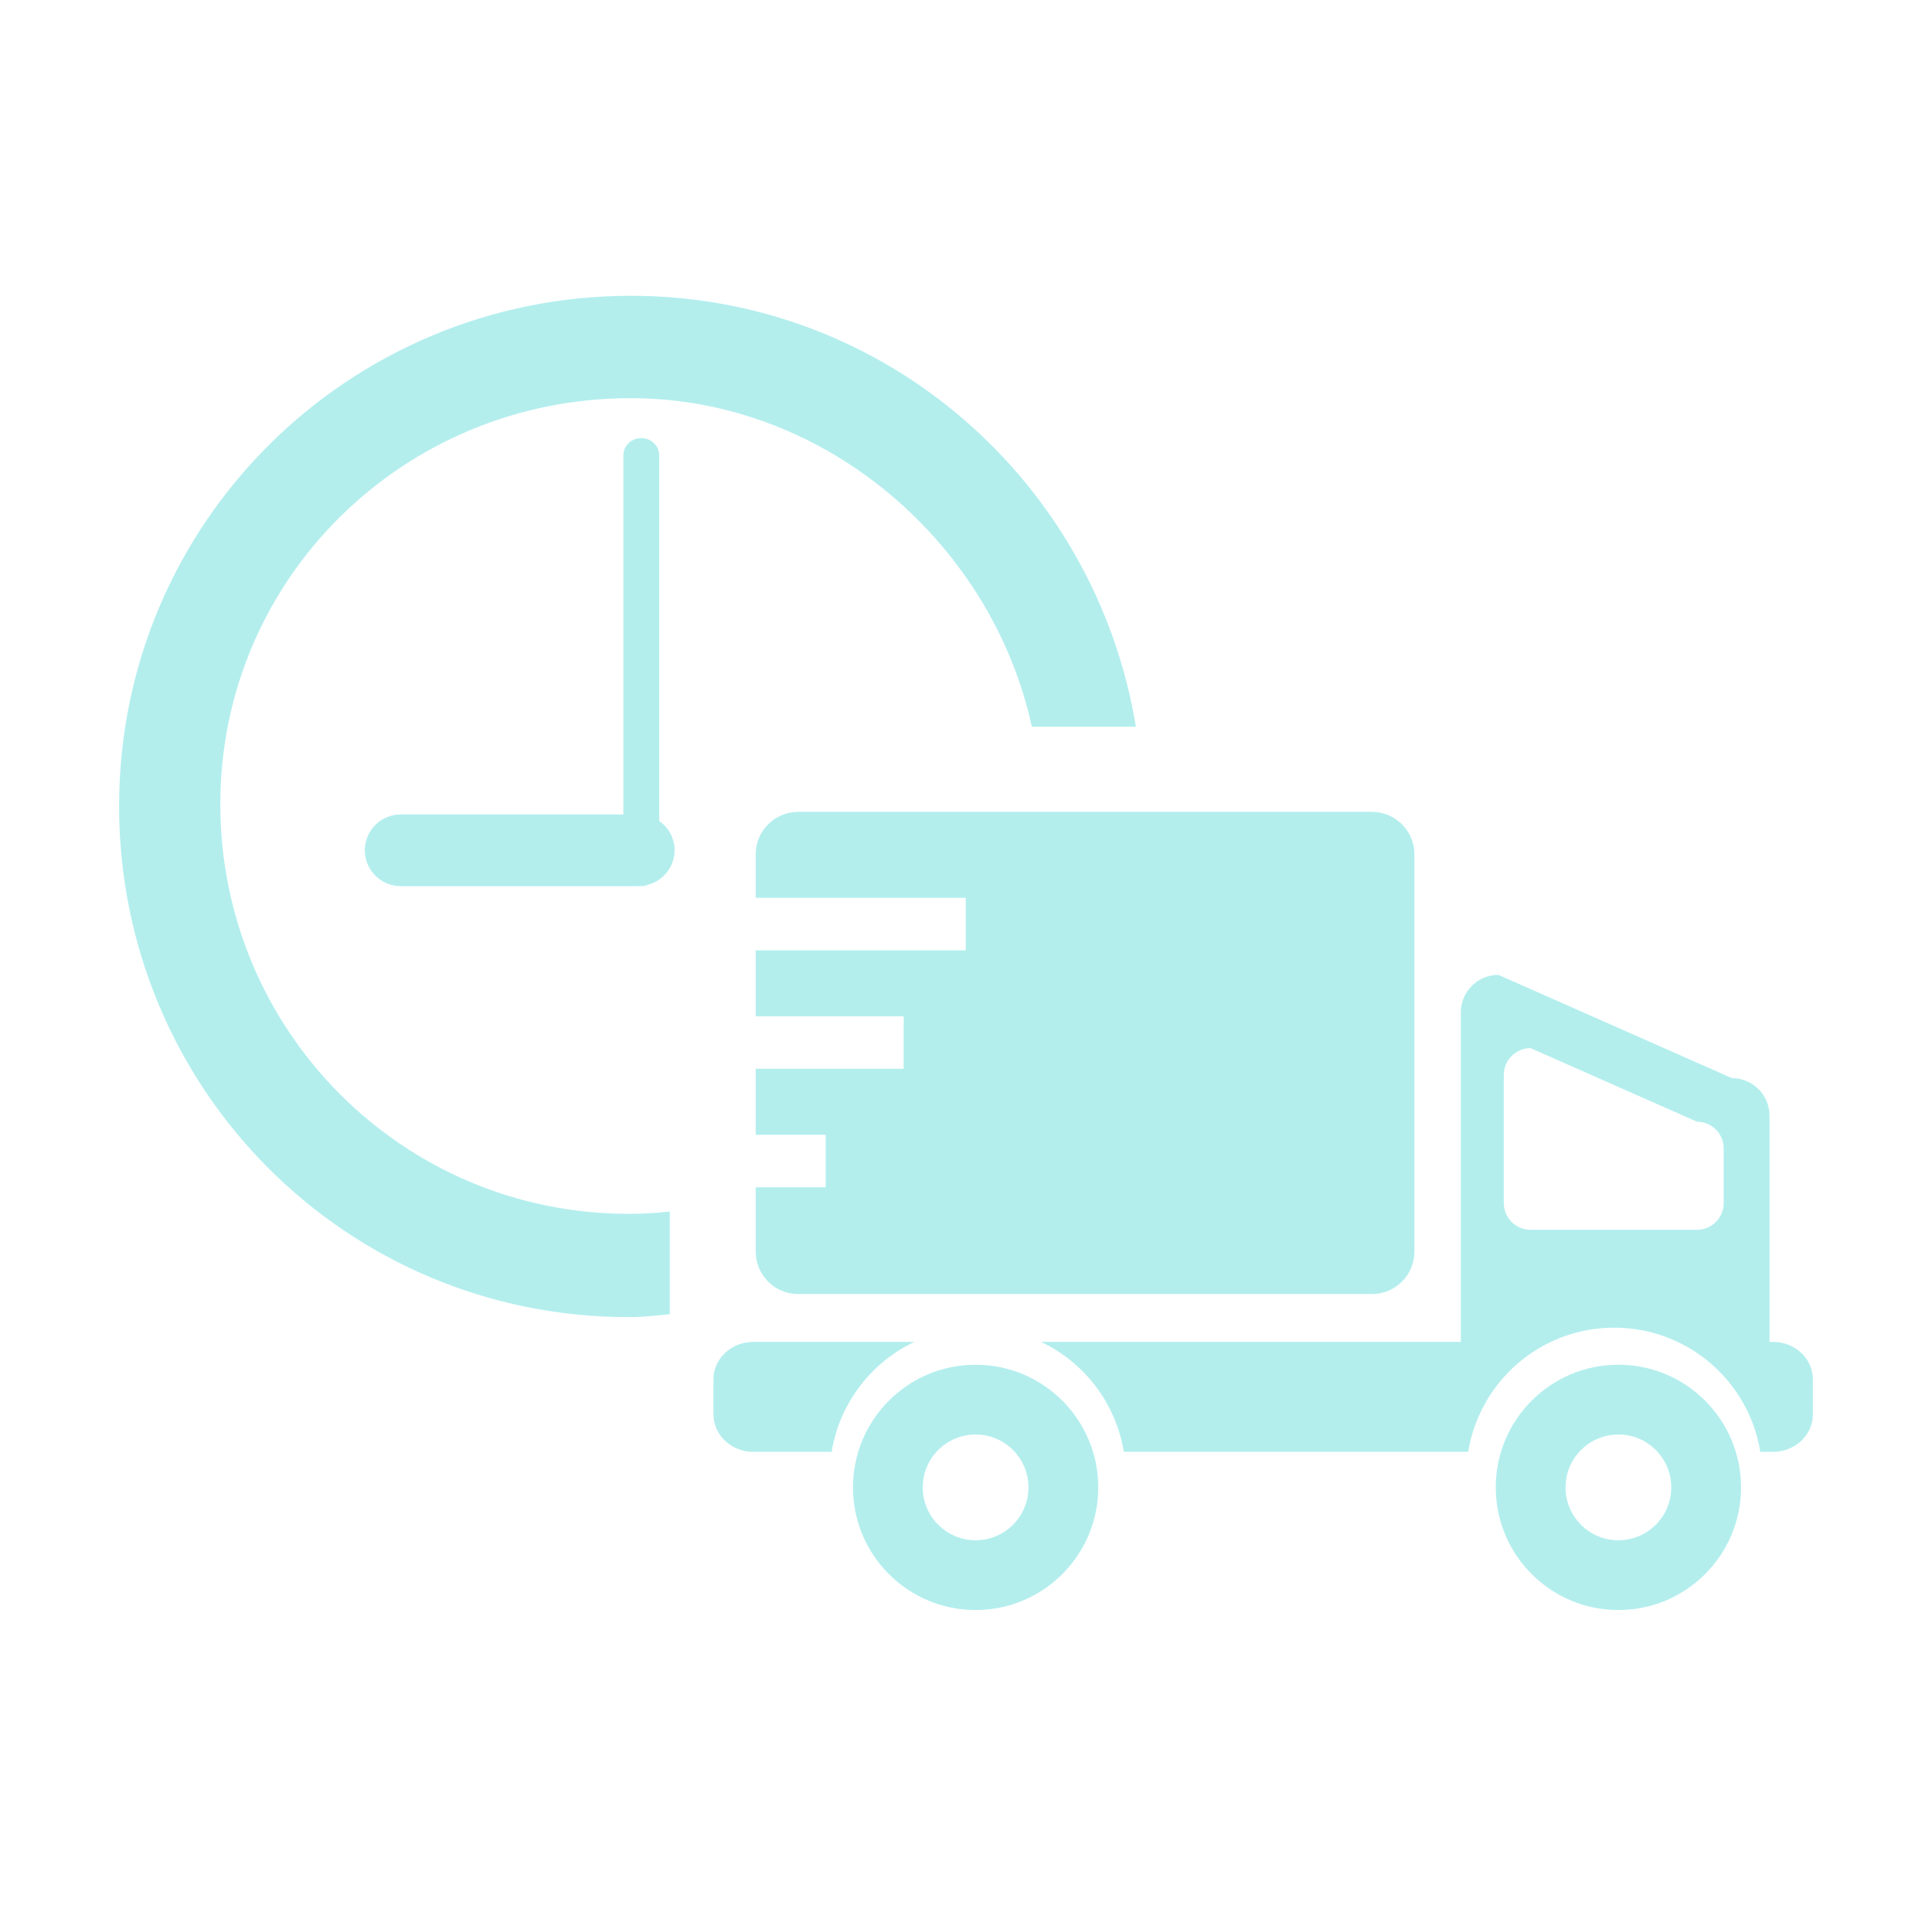
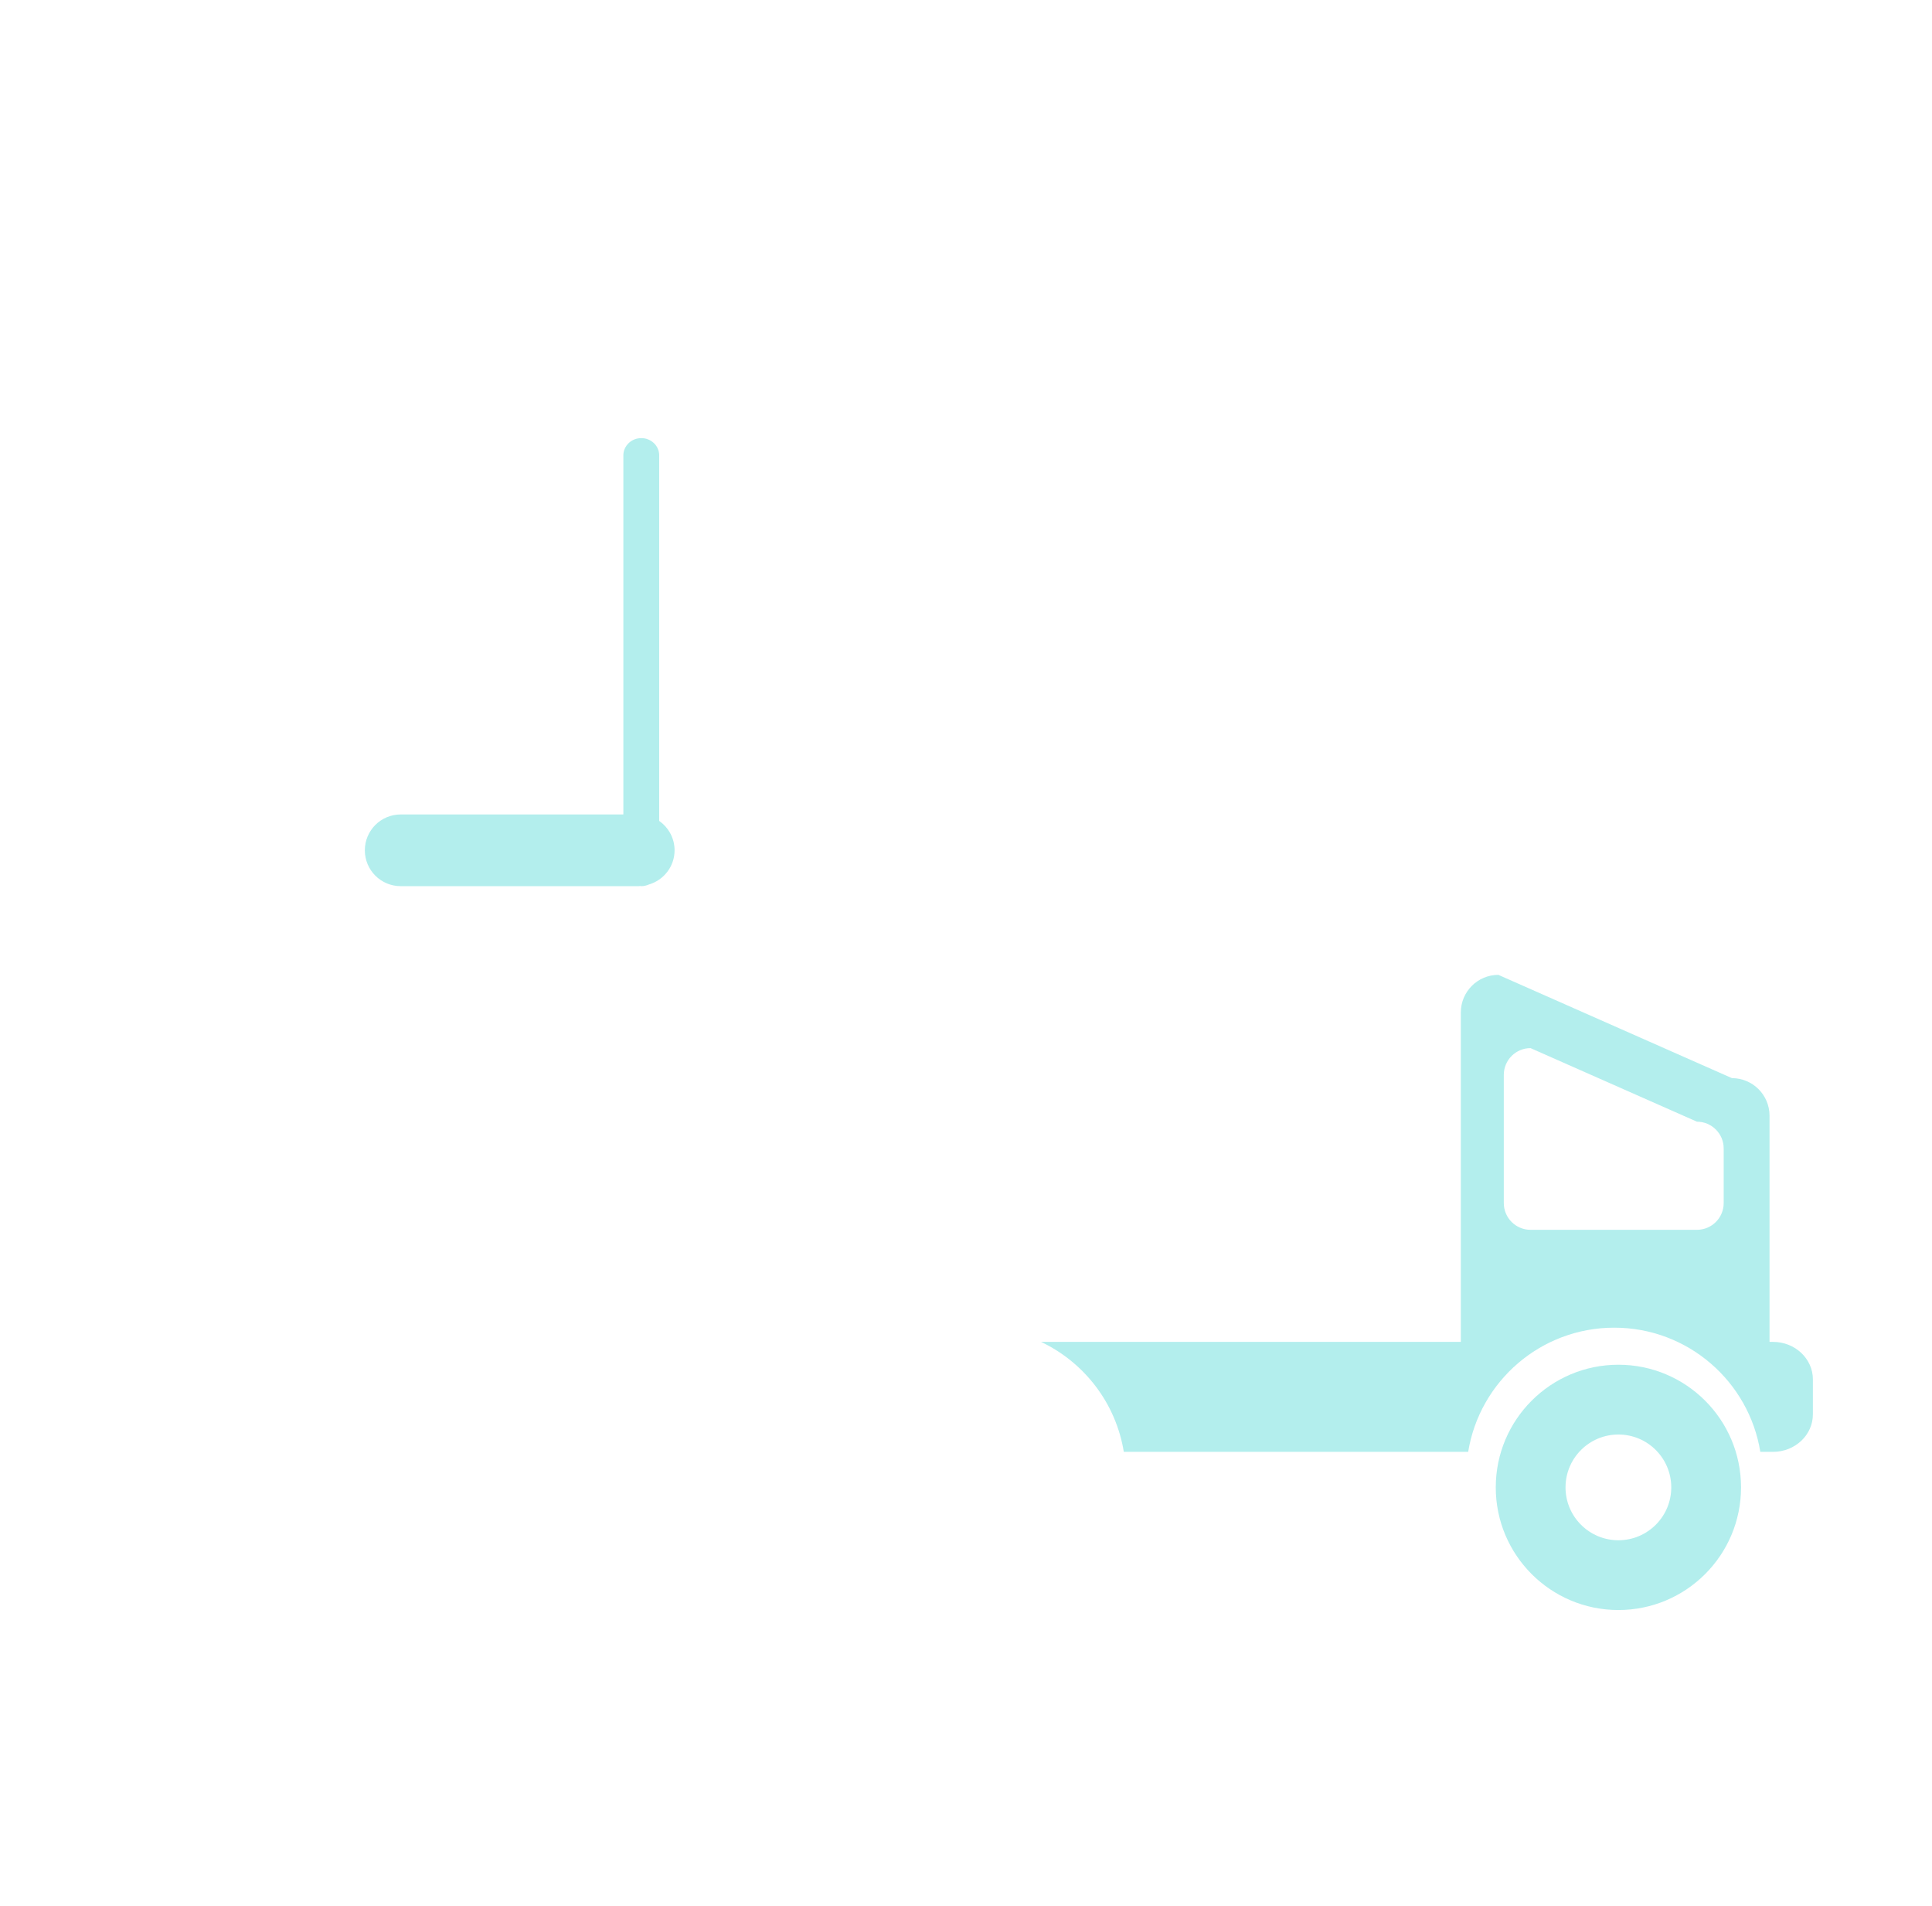
<svg xmlns="http://www.w3.org/2000/svg" version="1.1" id="Calque_1" x="0px" y="0px" width="292px" height="288px" viewBox="0 0 292 288" enable-background="new 0 0 292 288" xml:space="preserve">
  <g opacity="0.3">
-     <path fill="#00C7C4" d="M95.375,44.697C52.645,44.697,18,79.07,18,121.801c0,42.734,34.282,77.24,77.014,77.24   c2.219,0,4.268-0.252,6.219-0.434v-15.529c-1.951,0.23-3.998,0.355-6.219,0.355c-34.184,0-61.716-27.719-61.716-61.906   c0-34.184,27.806-61.357,61.987-61.357c29.799,0,54.766,22.338,60.661,49.65h15.729C165.579,72.754,133.75,44.697,95.375,44.697z" />
    <path fill="#00C7C4" d="M99.631,124.057V68.811c0-1.438-1.211-2.605-2.708-2.605c-1.495,0-2.706,1.168-2.71,2.605v54.266H60.56   c-2.992,0-5.419,2.428-5.419,5.416c0,2.996,2.427,5.42,5.419,5.42h35.978c0.065,0,0.125-0.02,0.19-0.021   c0.069,0.006,0.13,0.021,0.195,0.021c0.403,0,0.78-0.094,1.122-0.24c2.257-0.658,3.91-2.717,3.91-5.18   C101.955,126.658,101.033,125.037,99.631,124.057z" />
    <g>
      <g>
-         <path fill="#00C7C4" d="M147.452,206.234c-10.237,0-18.534,8.297-18.534,18.535c0,10.236,8.297,18.533,18.534,18.533     s18.536-8.297,18.536-18.533C165.988,214.531,157.689,206.234,147.452,206.234z M147.452,232.758     c-4.411,0-7.989-3.578-7.989-7.988c0-4.414,3.578-7.99,7.989-7.99c4.413,0,7.989,3.576,7.989,7.99     C155.441,229.18,151.865,232.758,147.452,232.758z" />
        <path fill="#00C7C4" d="M244.601,206.234c-10.235,0-18.534,8.297-18.534,18.535c0,10.236,8.299,18.533,18.534,18.533     c10.237,0,18.536-8.297,18.536-18.533C263.137,214.531,254.838,206.234,244.601,206.234z M244.601,232.758     c-4.413,0-7.99-3.578-7.99-7.988c0-4.414,3.577-7.99,7.99-7.99s7.991,3.576,7.991,7.99     C252.592,229.18,249.014,232.758,244.601,232.758z" />
        <g>
-           <path fill="#00C7C4" d="M138.203,202.781H113.85c-3.326,0-6.023,2.543-6.023,5.676v5.268c0,3.133,2.697,5.674,6.023,5.674      h11.846C126.891,212.033,131.677,205.877,138.203,202.781z" />
          <path fill="#00C7C4" d="M267.977,202.781h-0.533v-34.18c0-3.135-2.541-5.676-5.676-5.676l-35.305-15.607      c-3.136,0-5.676,2.541-5.676,5.678v49.785h-63.445c6.526,3.096,11.314,9.252,12.508,16.617h52.049      c1.725-10.639,10.95-18.764,22.076-18.764c11.127,0,20.352,8.125,22.077,18.764h1.925c3.326,0,6.023-2.541,6.023-5.674v-5.268      C274,205.324,271.303,202.781,267.977,202.781z M260.516,181.803c0,2.232-1.811,4.043-4.043,4.043h-25.148      c-2.234,0-4.043-1.811-4.043-4.043v-19.371c0-2.234,1.809-4.043,4.043-4.043l25.148,11.117c2.232,0,4.043,1.811,4.043,4.043      V181.803z" />
        </g>
      </g>
-       <path fill="#00C7C4" d="M207.363,122.688h-86.74c-3.538,0-6.406,2.867-6.406,6.404v6.58h31.742v7.936h-31.742v9.971h22.362v7.934    h-22.362v9.969h10.576v7.938h-10.576v9.725c0,3.537,2.868,6.404,6.406,6.404h86.74c3.539,0,6.406-2.867,6.406-6.404v-60.051    C213.77,125.555,210.902,122.688,207.363,122.688z" />
    </g>
  </g>
</svg>